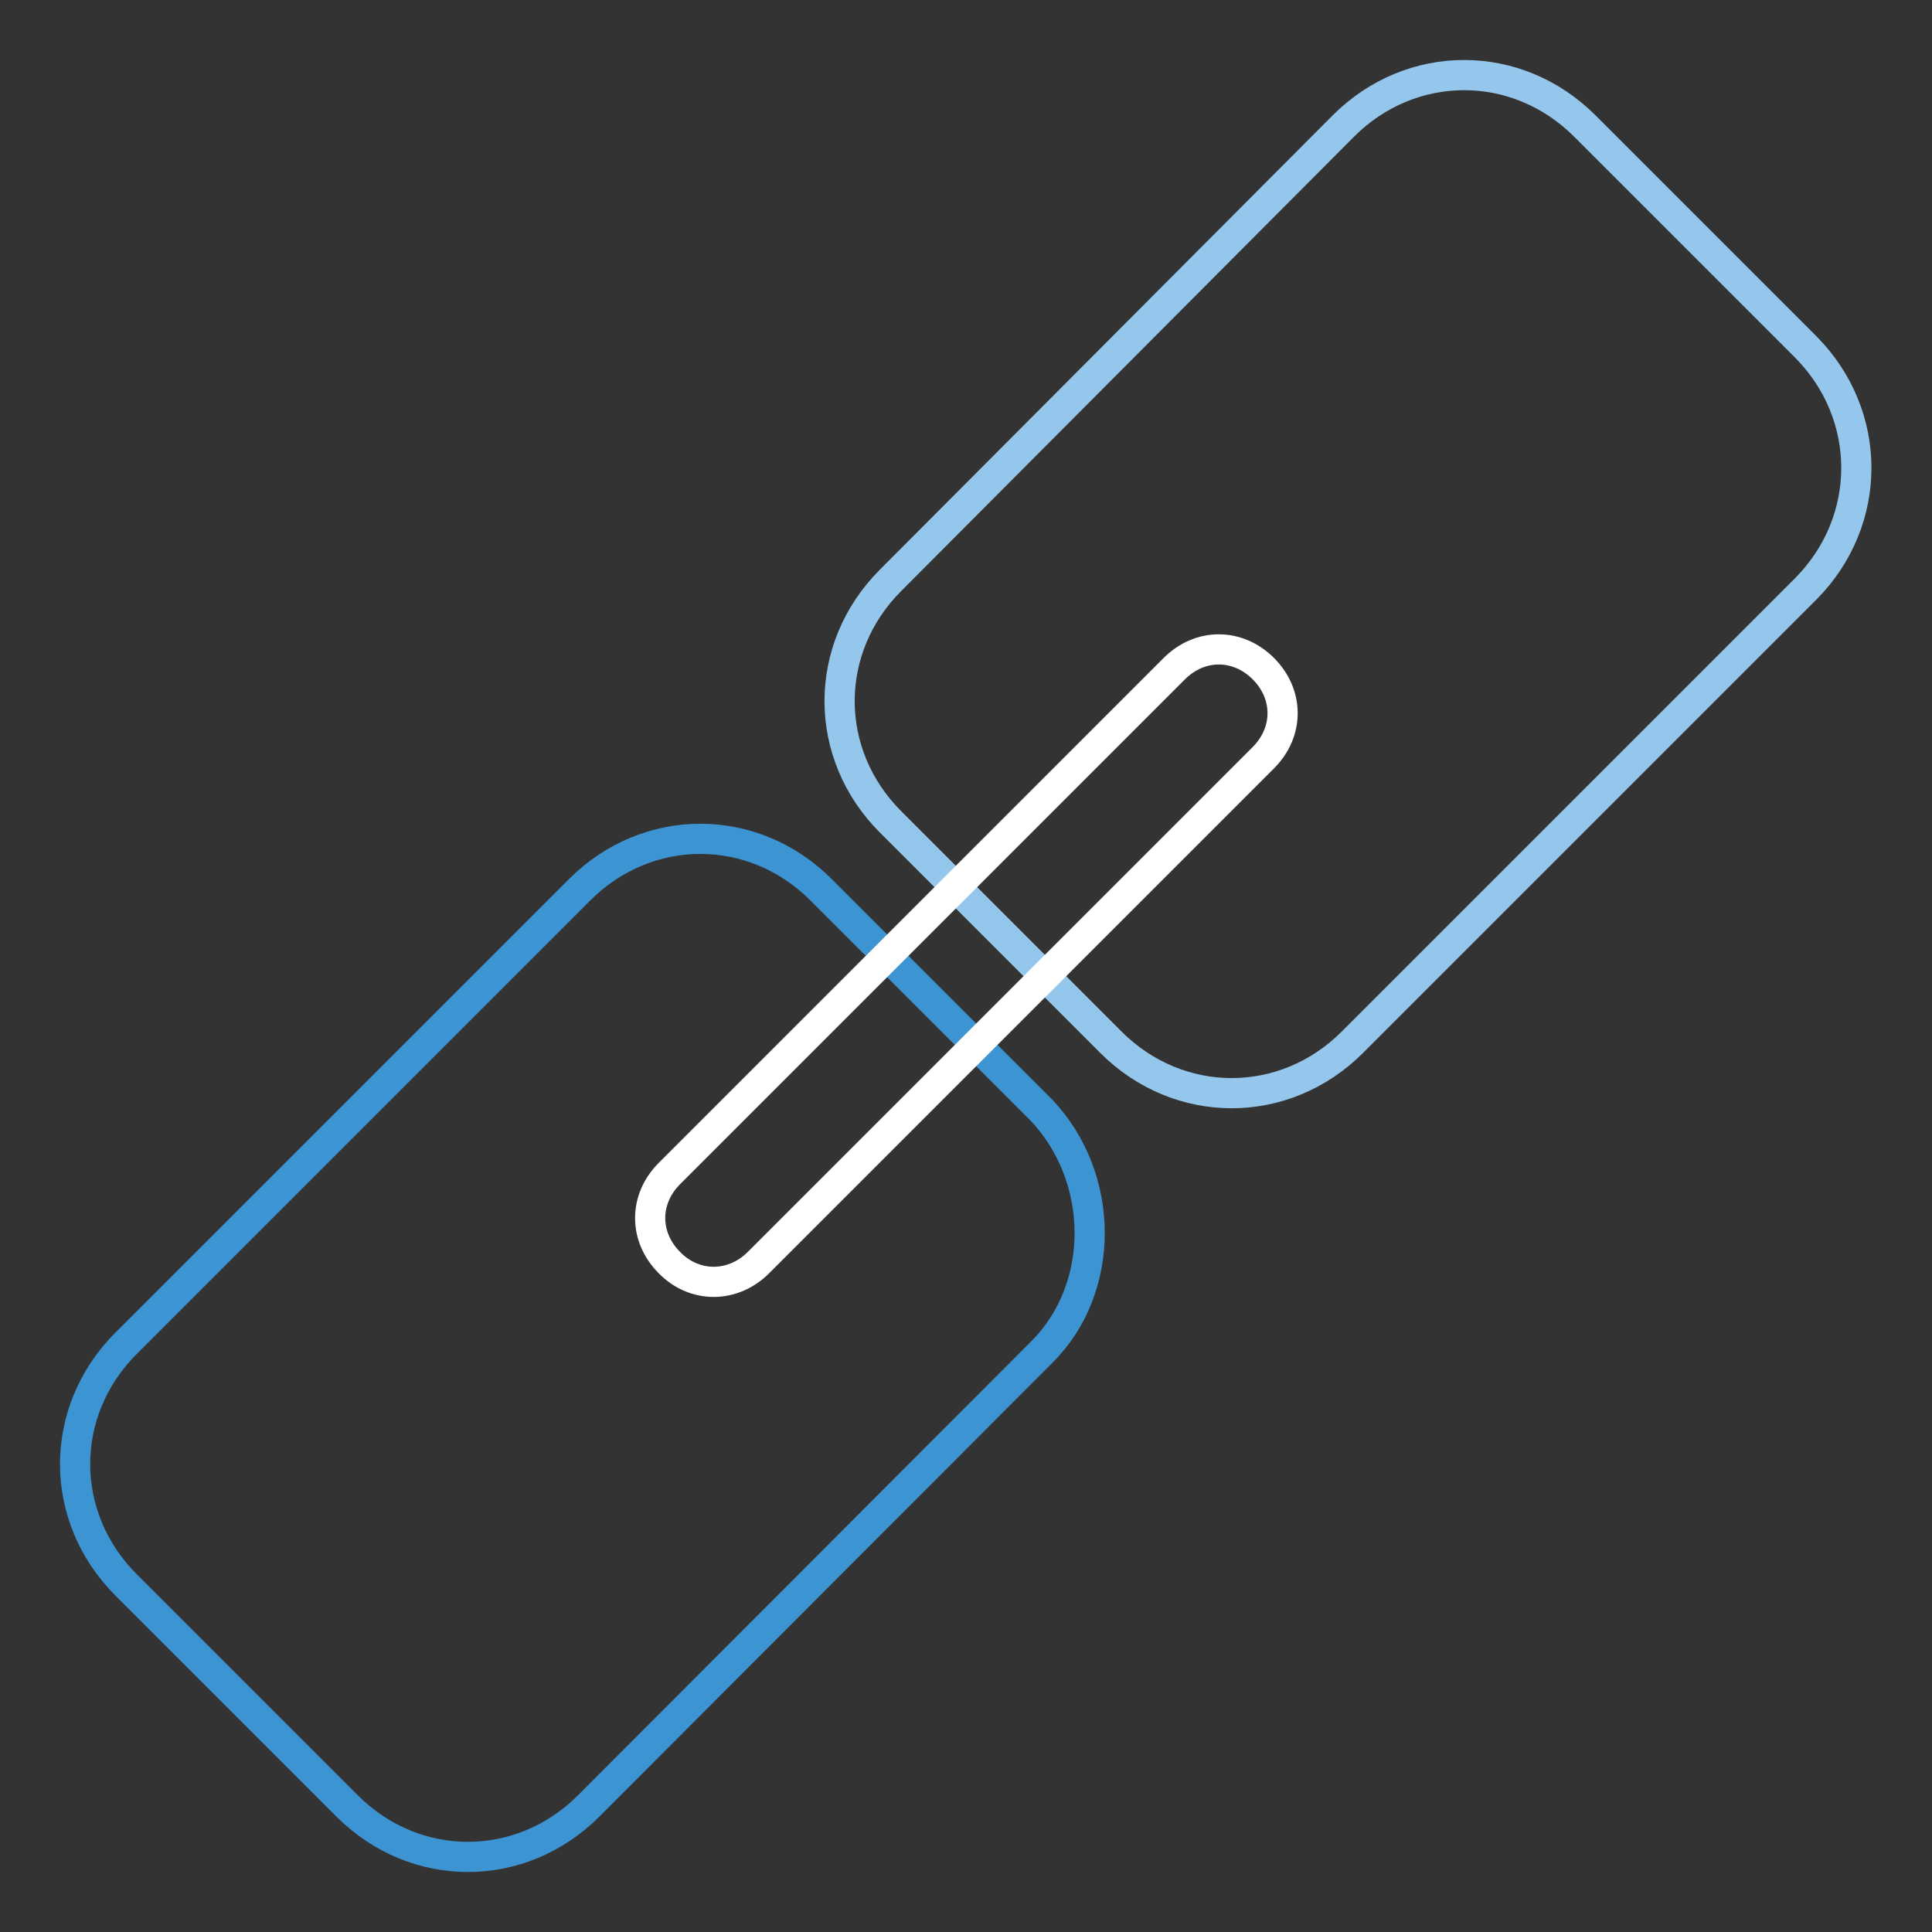
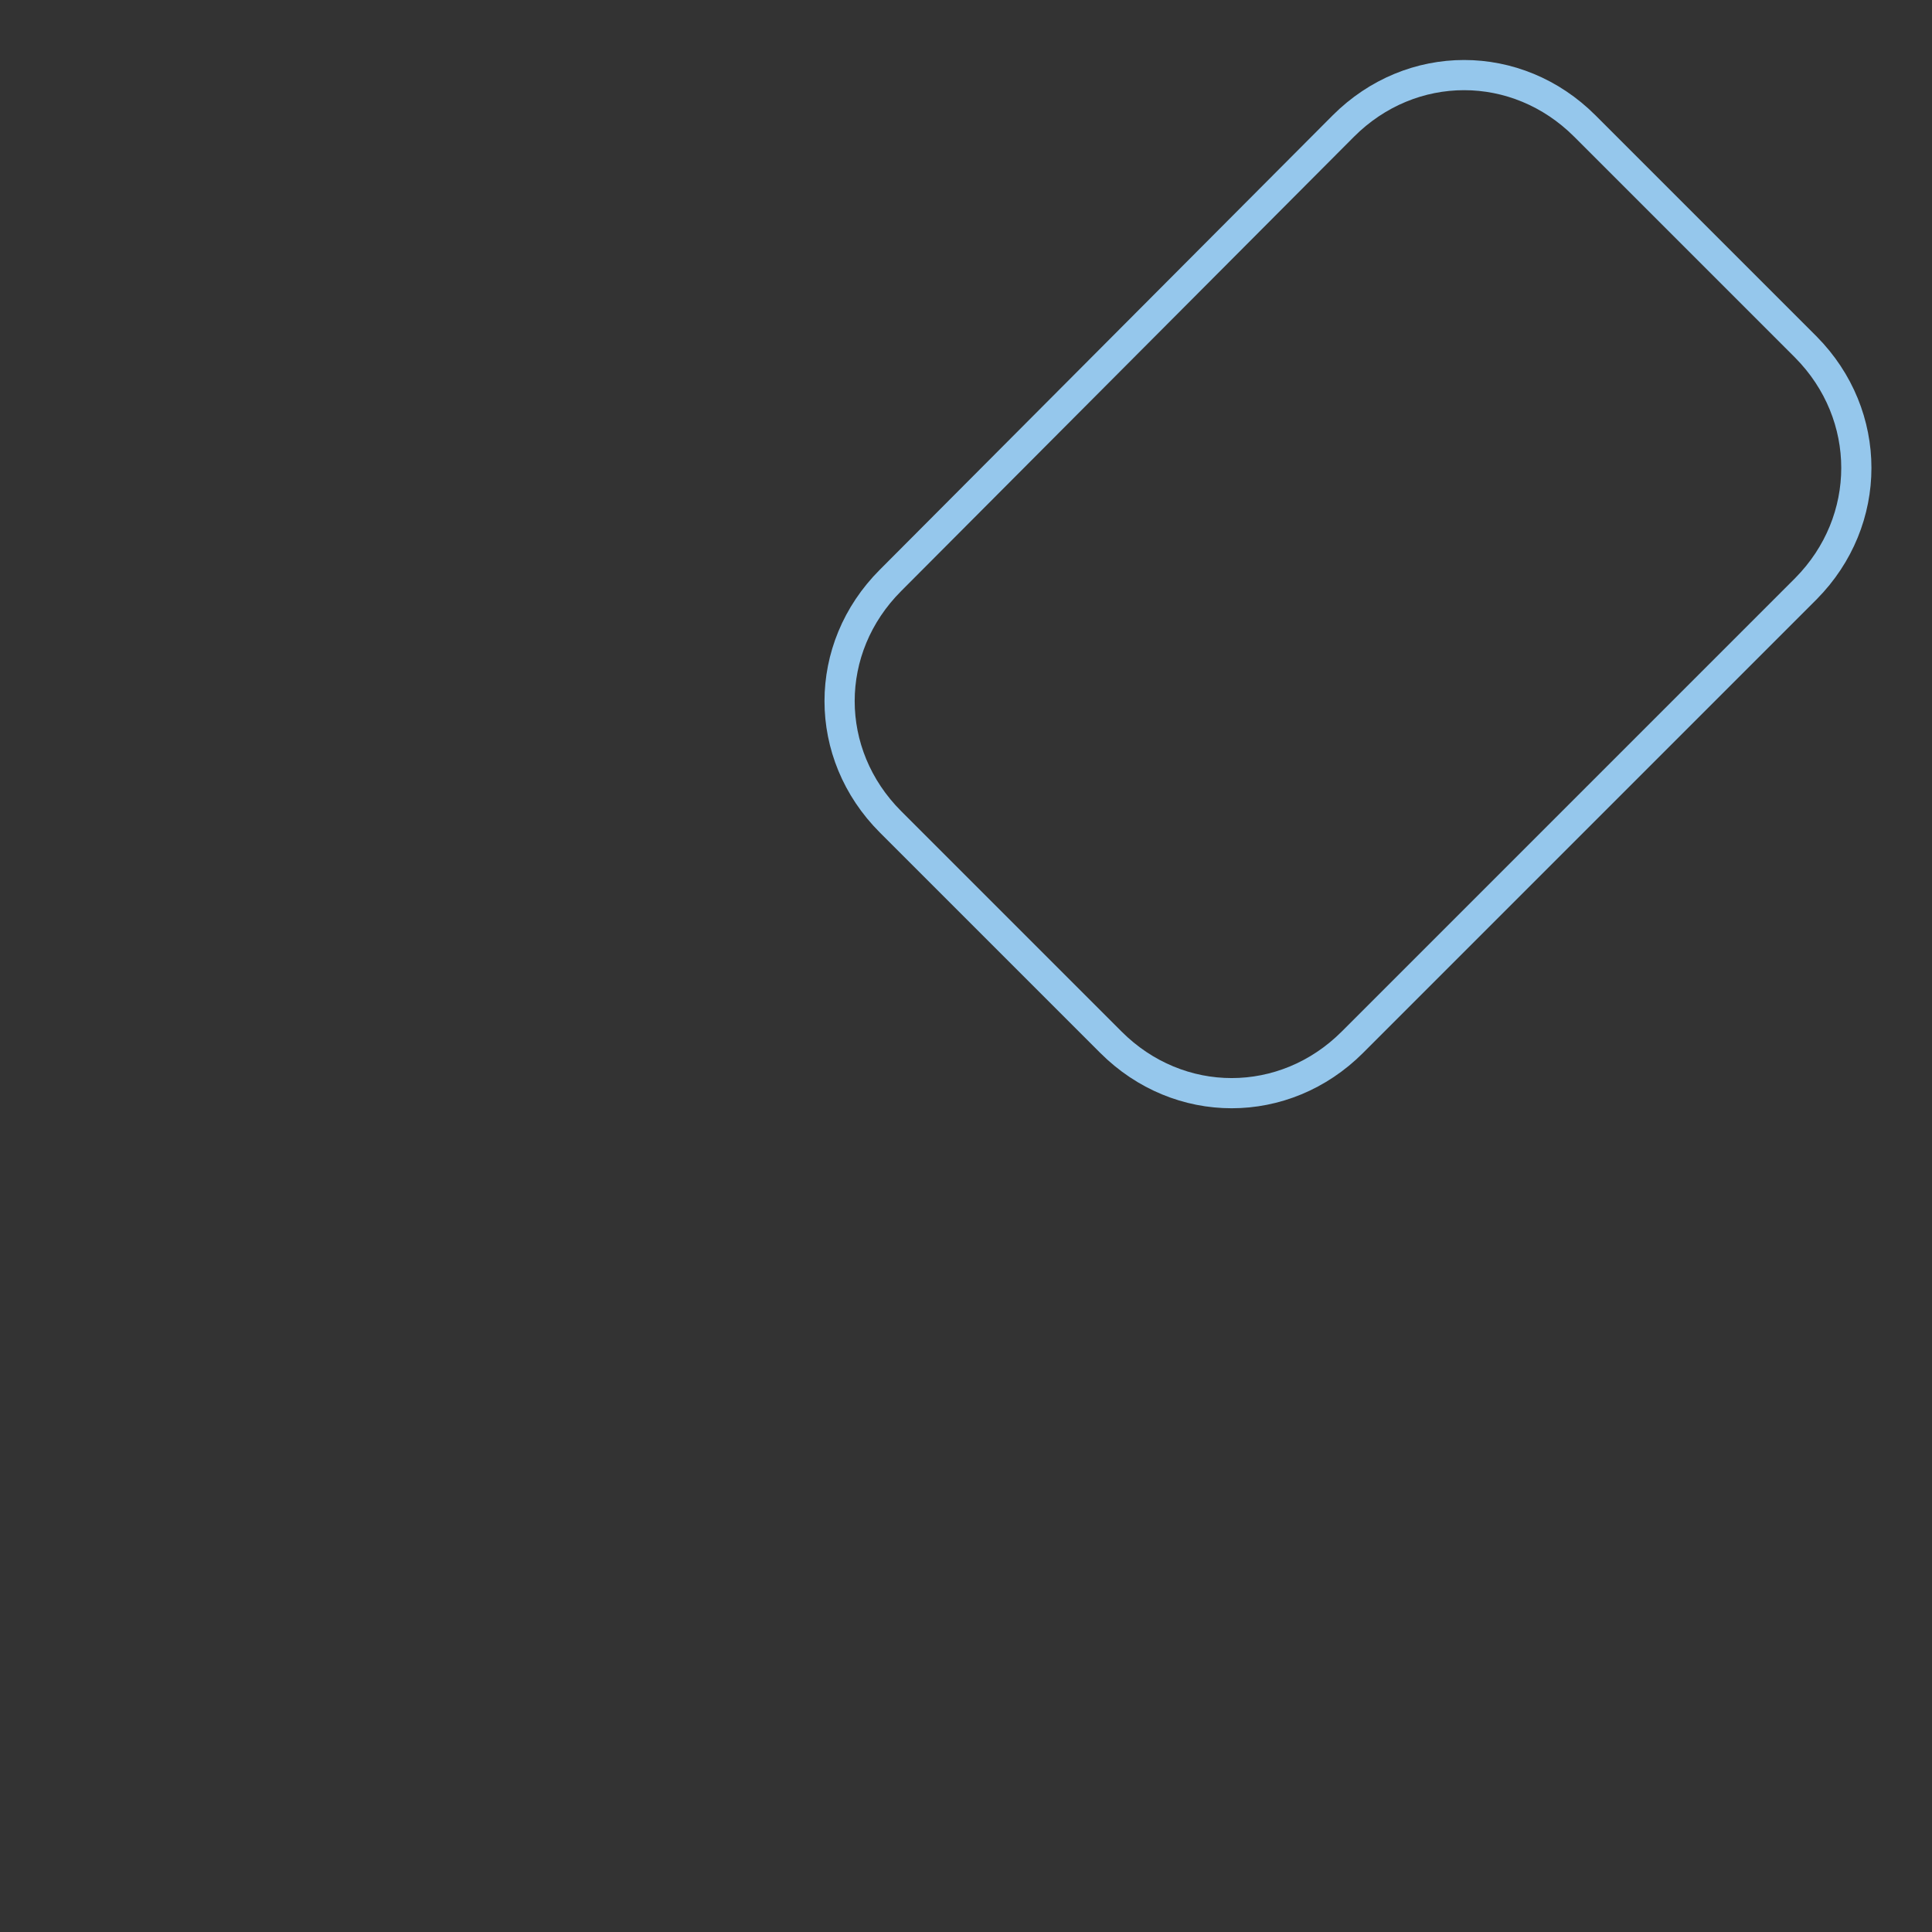
<svg xmlns="http://www.w3.org/2000/svg" version="1.1" x="0px" y="0px" viewBox="0 0 256 256" enable-background="new 0 0 256 256" xml:space="preserve">
  <rect x="0" y="0" width="256" height="256" fill="#333333" stroke="none" />
  <g>
    <path stroke-width="4" fill-opacity="0" stroke="#95c7ec" d="M239.3,78l-60.1,60.1c-9,9-23,9-32,0l-29.2-29.2c-9-9-9-23,0-32L178,16.7c9-9,23-9,32,0L239.3,46 C248.2,55,248.2,69,239.3,78z" />
-     <path stroke-width="4" fill-opacity="0" stroke="#3d94d2" d="M138.1,179.1L78,239.3c-9,9-23,9-32,0L16.7,210c-9-9-9-23,0-32l60.1-60.1c9-9,23-9,32,0l29.2,29.2 C146.5,156.1,146.5,170.7,138.1,179.1z" />
-     <path stroke-width="4" fill-opacity="0" stroke="#ffffff" d="M88.7,167.3c-3.4-3.4-3.4-8.4,0-11.8l66.9-66.9c3.4-3.4,8.4-3.4,11.8,0s3.4,8.4,0,11.8l-66.9,66.9 C97.1,170.7,92,170.7,88.7,167.3z" />
  </g>
</svg>